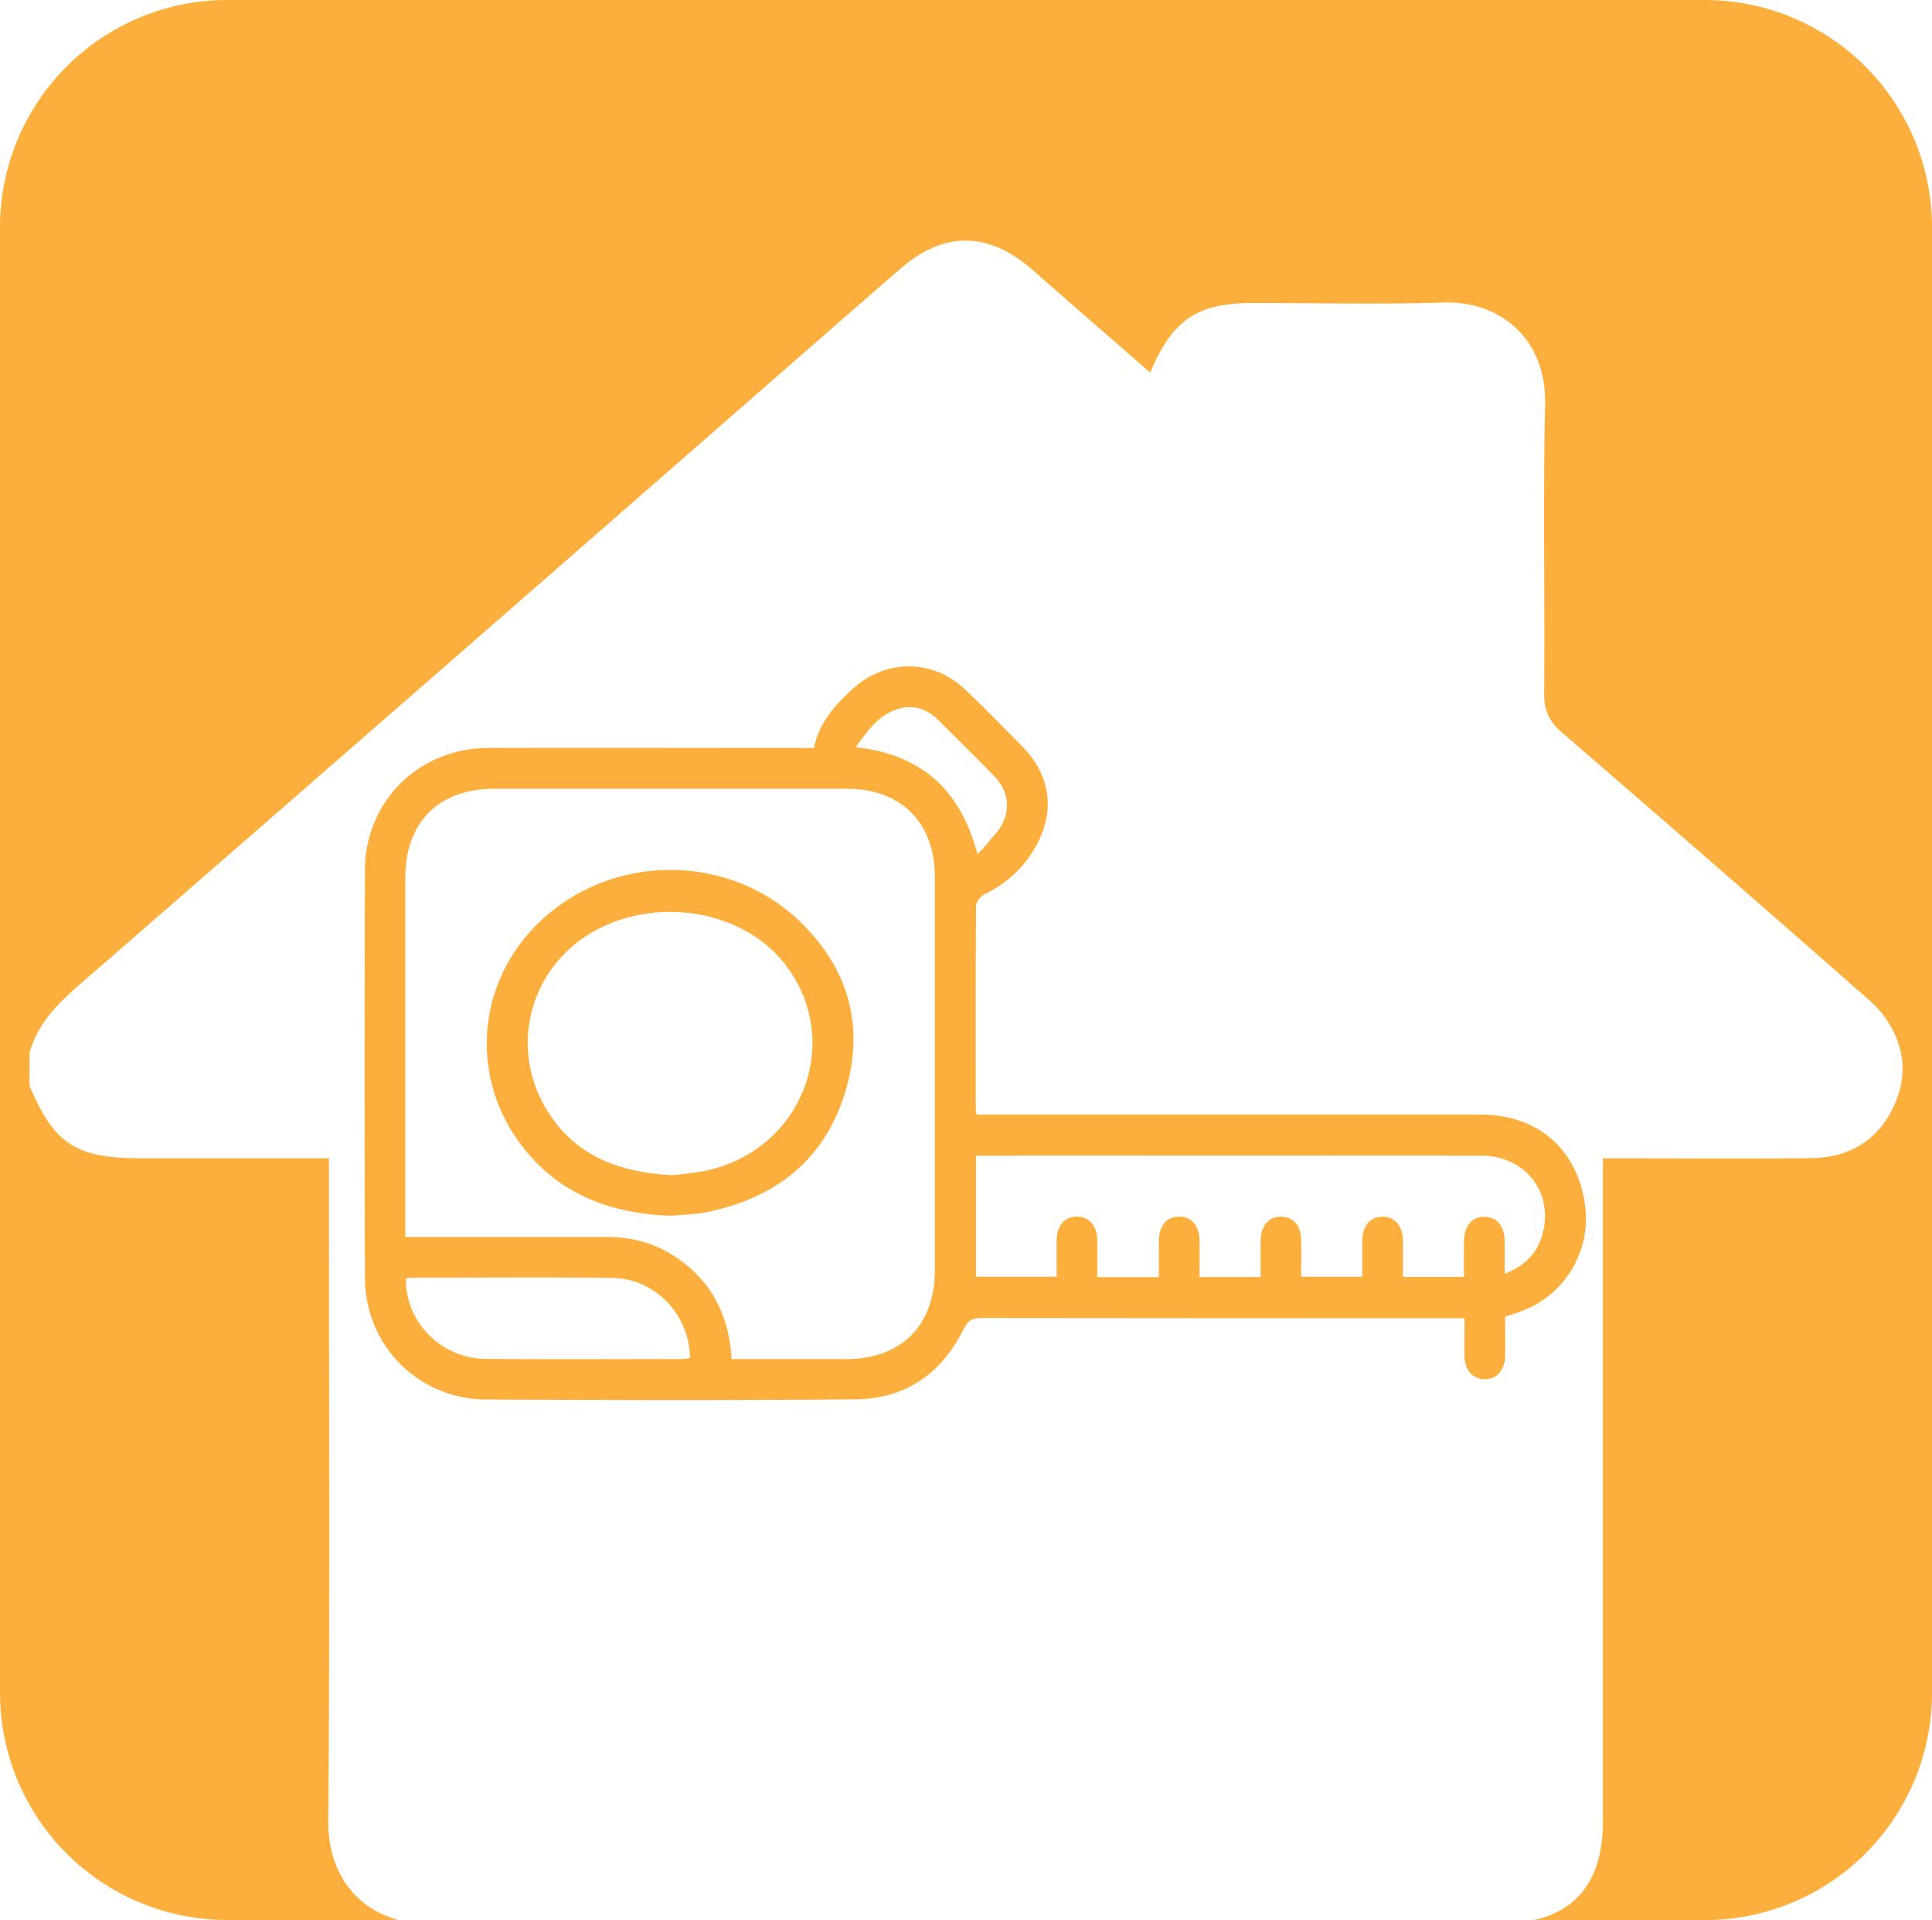
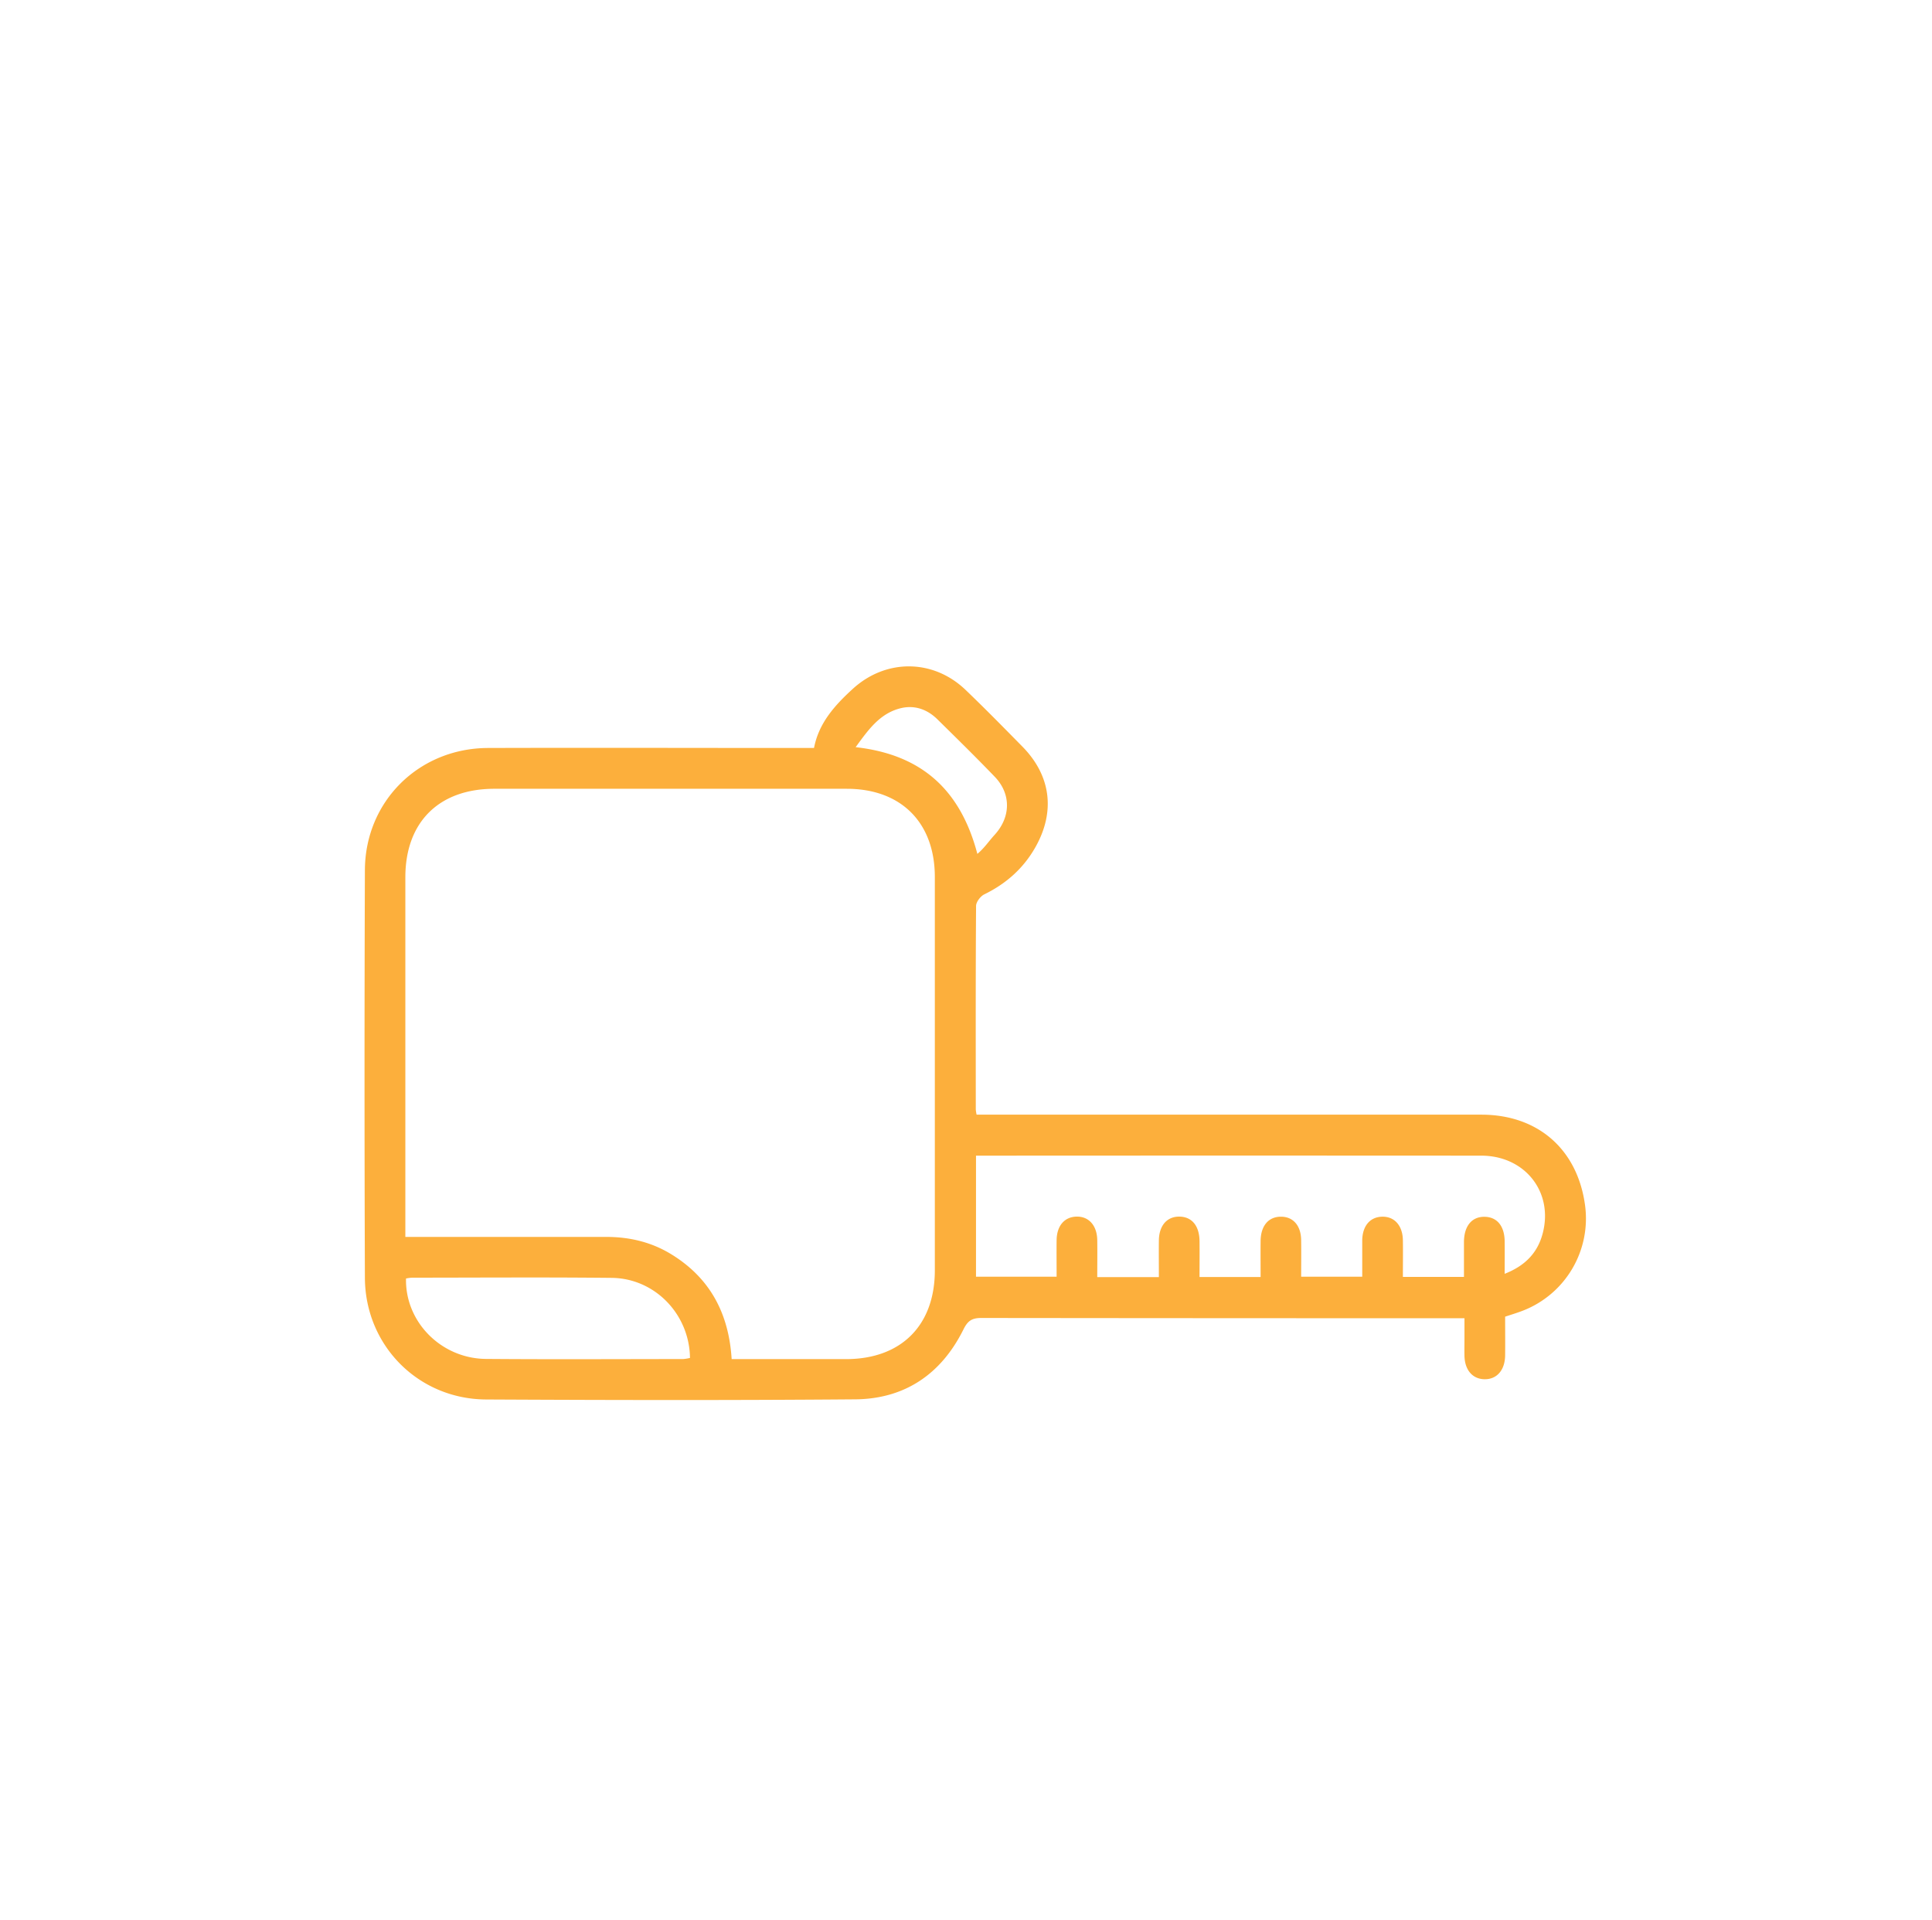
<svg xmlns="http://www.w3.org/2000/svg" viewBox="0 0 949 942.92">
  <defs>
    <style>.cls-1{fill:#fcaf3c;}</style>
  </defs>
  <g id="Calque_2" data-name="Calque 2">
    <g id="Calque_1-2" data-name="Calque 1">
-       <path class="cls-1" d="M837.39,0H111.61A111.61,111.61,0,0,0,0,111.61V831.3A111.61,111.61,0,0,0,111.61,942.92h84C175,937.3,161,920,161.22,893.94c.94-104.47.35-209,.35-313.44V568.83H69.38c-32.15,0-42.68-6.84-54.88-35.63V517c3.92-13.81,13.17-23.5,23.75-32.71Q203.9,340.2,369.2,195.7c24.36-21.25,48.66-42.57,73.11-63.73,21.36-18.5,42.86-18.35,64.41.18,2.5,2.15,4.94,4.36,7.43,6.52C531,153.39,547.93,168.1,565,183c10.86-26,23.06-34.18,50.41-34.19,31.14,0,62.3.79,93.4-.24,28.07-.93,50.87,17.83,50.15,50-1.05,47.28-.07,94.6-.46,141.89-.07,8.24,2.27,13.7,8.55,19.12q73.77,63.65,147,128c3.82,3.34,7.8,6.69,10.83,10.7,10.63,14.09,12.74,29.58,5.07,45.59-8,16.76-22.24,24.71-40.48,24.91-29.63.32-59.27.1-88.91.1H787.33v11.65q0,157.17,0,314.34c0,26.85-11.59,43.13-33.88,48.1h83.95A111.61,111.61,0,0,0,949,831.3V111.61A111.61,111.61,0,0,0,837.39,0Z" />
-     </g>
+       </g>
    <g id="Surface">
      <path class="cls-1" d="M479.71,547.42h7.83q120,0,240.08,0c28,0,47.4,17.22,51,44.82a48.53,48.53,0,0,1-30.46,51.39c-2.71,1.06-5.51,1.9-8.84,3,0,6.26.07,12.67,0,19.09-.11,7.24-4.14,11.77-10.2,11.63-5.82-.13-9.61-4.52-9.77-11.43-.07-2.92,0-5.84,0-8.75v-9.77h-6.71q-115.35,0-230.7-.13c-4.74,0-6.69,1.59-8.71,5.66-10.87,21.86-28.76,34.1-53.17,34.3-60.43.49-120.87.38-181.3.07-33.28-.17-59.41-26.52-59.52-59.83q-.36-100,0-200.06c.1-33.89,26.54-60,60.57-60.07,50.64-.16,101.28,0,151.92,0h8.12c2.35-12.31,10.24-21,19.07-29.06,16.25-14.82,39.43-14.72,55.35.51,9.48,9.08,18.68,18.46,27.89,27.82,14,14.19,16.31,31.78,6.58,49.19-5.86,10.5-14.4,18.13-25.24,23.42-1.88.92-4,3.7-4.05,5.63-.24,33.35-.16,66.69-.14,100A17.11,17.11,0,0,0,479.71,547.42ZM359.39,667.47c19.13,0,37.65,0,56.17,0,27.07,0,43.63-16.55,43.63-43.58q0-96.58,0-193.18c0-26.72-16.57-43.32-43.21-43.33H242.81c-27.21,0-43.7,16.38-43.7,43.45q0,84.72,0,169.42v7.21h7.41q45.63,0,91.27,0c11.51,0,22.31,2.56,32.13,8.63C348.72,627.69,358,644.94,359.39,667.47Zm209.85-40.28c0-6.39-.07-12.2,0-18,.1-7.33,4-11.78,10.11-11.7s9.77,4.52,9.86,12c.07,5.94,0,11.89,0,17.66h30c0-6.14-.06-11.94,0-17.73.09-7.41,3.84-11.85,9.92-11.89s10,4.4,10,11.77c.08,6,0,11.91,0,17.69h30v-9.25c0-2.92,0-5.84,0-8.75.16-7,3.87-11.3,9.73-11.46,6.08-.16,10.13,4.34,10.24,11.58.09,6,0,12,0,18h30c0-6,0-11.65,0-17.25.07-7.82,3.9-12.39,10.17-12.28,6.09.12,9.72,4.51,9.82,12,.06,5.08,0,10.16,0,16,10.18-4,16.22-10.41,18.69-19.88,5.32-20.34-8.76-38.14-30.22-38.15q-121.6-.08-243.21,0h-4.94V627h39.6c0-6.32-.07-12.15,0-18,.11-7,3.82-11.32,9.68-11.51,6.08-.19,10.17,4.31,10.28,11.53.1,6,0,12,0,18.18Zm-369.8.69c-.51,21.27,17.25,39.32,39.3,39.5,32.27.26,64.55.08,96.82.06a20.66,20.66,0,0,0,3.36-.55c-.25-21.47-17.26-39.1-38.46-39.32-32.68-.34-65.37-.11-98.06-.09A20.66,20.66,0,0,0,199.44,627.88ZM420.29,366.94c32.3,3.61,51.47,20.84,59.79,52.41,3.35-2.76,5.64-6.25,8.42-9.29,8-8.7,8.29-20.09.13-28.58-9.22-9.59-18.72-18.91-28.2-28.24-5.09-5-11.42-7.15-18.33-5.35C432,350.52,426.43,358.54,420.29,366.94Z" />
-       <path class="cls-1" d="M329.45,597.09C299.62,596,274.08,586.38,255.8,562c-25.24-33.62-21.45-79.39,8.67-108.69,35.45-34.48,93.44-34.92,128.82-.38,23.79,23.22,31.59,51.47,21.85,83.48-9.89,32.47-32.95,51-65.52,58.37a67.67,67.67,0,0,1-8,1.3C337.48,596.55,333.32,596.79,329.45,597.09Zm1-19.92c4.17-.57,10.44-1,16.51-2.31,47.34-10.18,67.75-63.84,38.64-101.34-19.76-25.45-59.8-33.23-91-17.67-32.89,16.44-45.18,56-26.85,87.81C281.14,566.84,302.75,575.73,330.44,577.17Z" />
    </g>
  </g>
</svg>